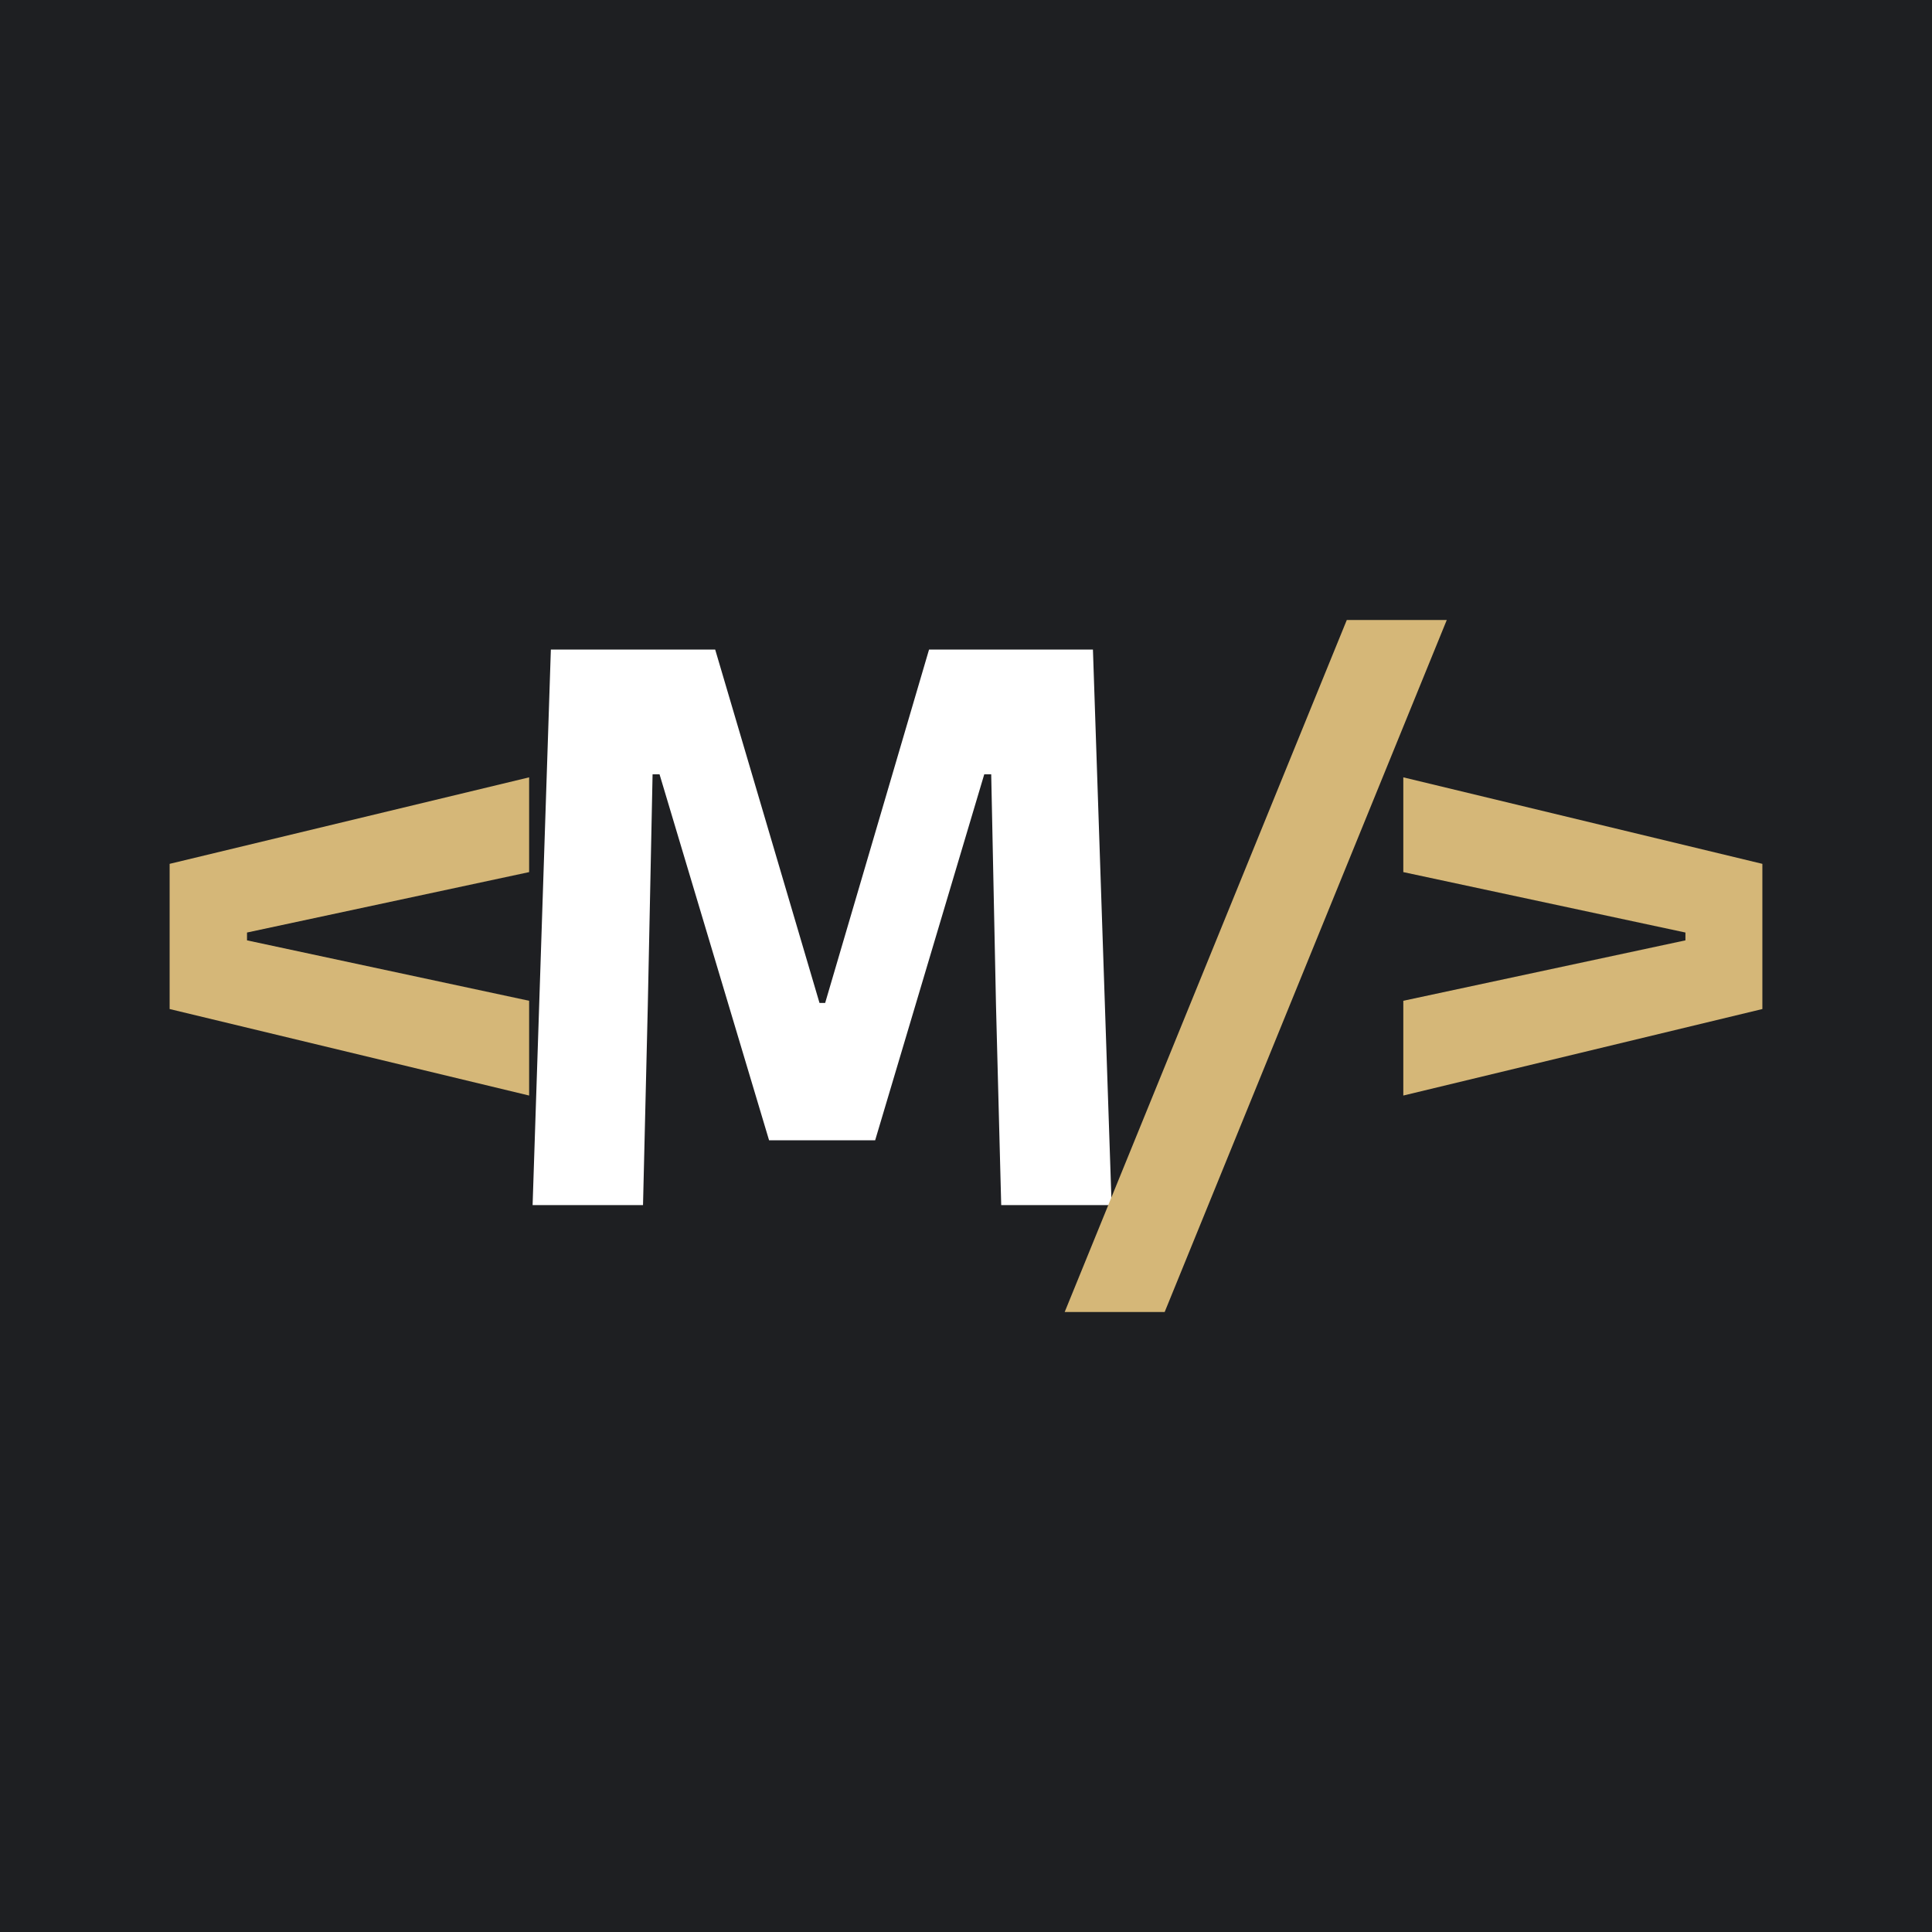
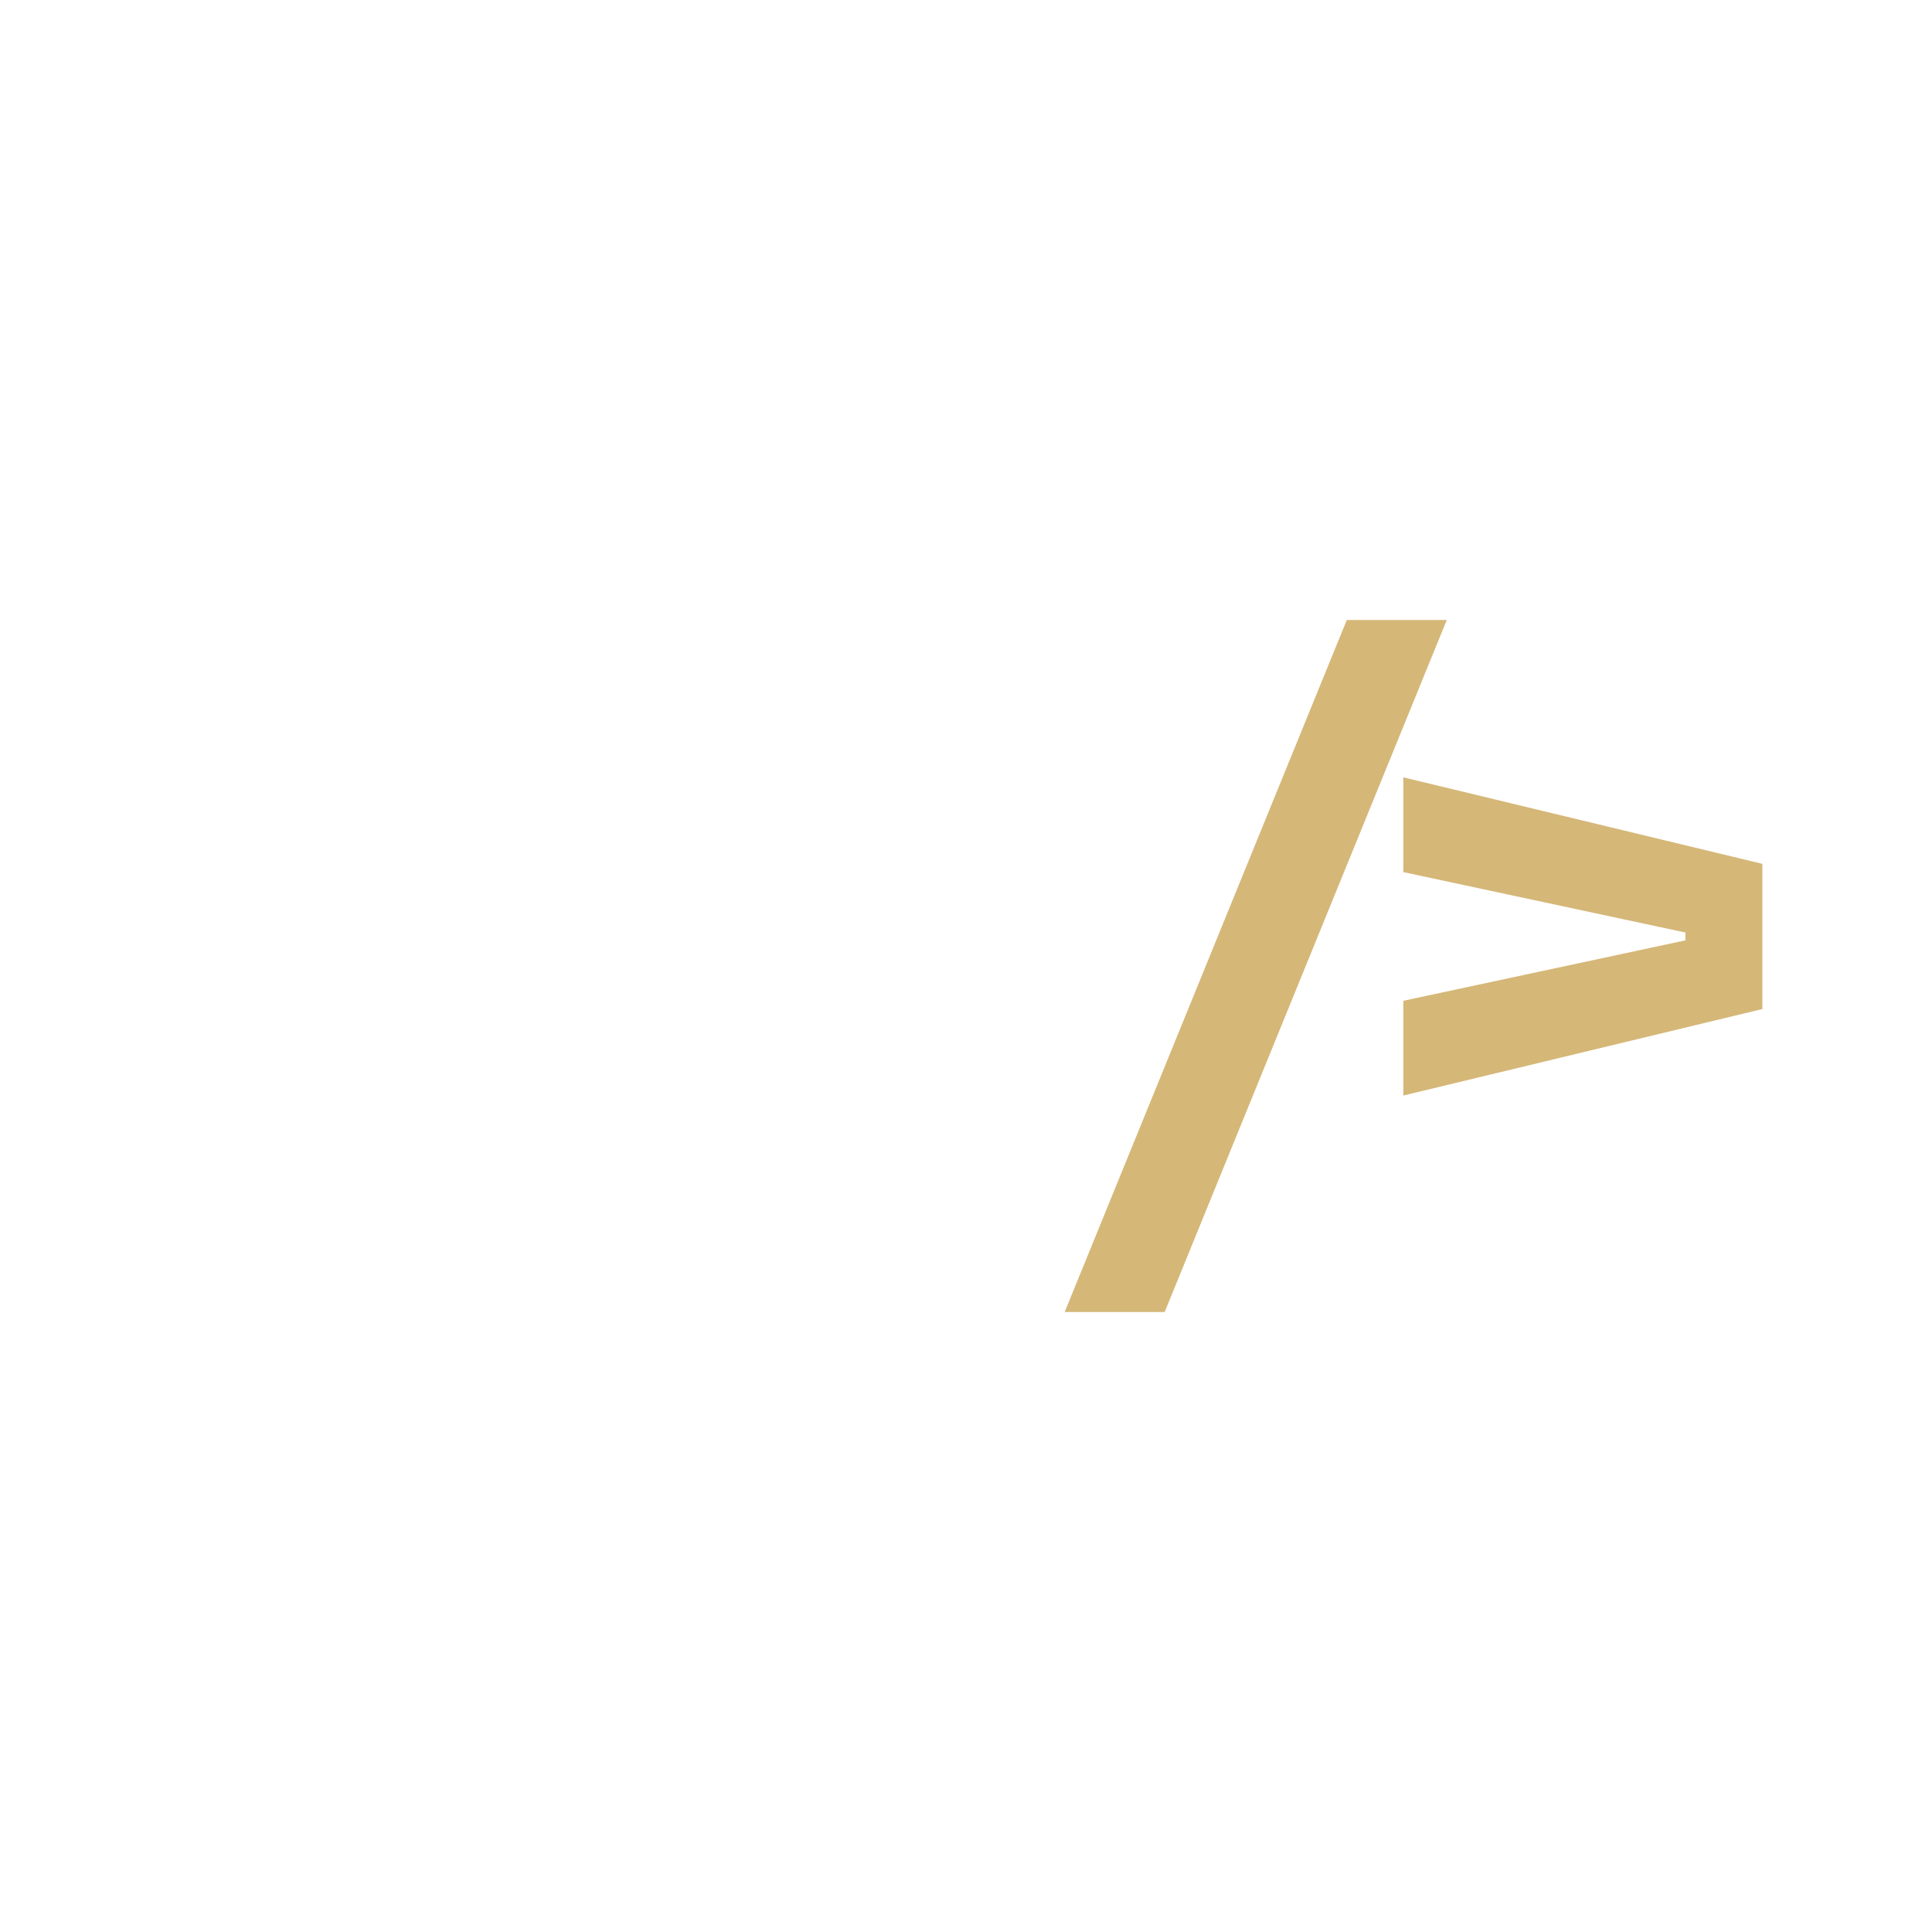
<svg xmlns="http://www.w3.org/2000/svg" id="Layer_1" viewBox="0 0 2000 2000">
  <defs>
    <style>.cls-1{fill:#fff;}.cls-1,.cls-2,.cls-3{stroke-width:0px;}.cls-2{fill:#d5b778;}.cls-3{fill:#1e1f22;}</style>
  </defs>
-   <rect class="cls-3" width="2000" height="2000" />
-   <path class="cls-2" d="m255.701,965.35v8.1l292.05,62.551v98.1l-372.15-89.551v-150.299l372.15-89.551v98.1l-292.05,62.551Z" />
-   <path class="cls-1" d="m551.35,1247.5l18.9-575.101h170.1l108,365.851h5.85l107.551-365.851h169.649l19.351,575.101h-114.301l-5.399-207-4.95-238.951h-7.2l-112.95,378.9h-109.8l-113.399-378.9h-7.2l-4.95,239.4-4.95,206.551h-114.3Z" />
  <path class="cls-2" d="m1102.15,1358.2l292.05-716.401h103.5l-292.05,716.401h-103.5Z" />
  <path class="cls-2" d="m1744.749,965.35l-292.05-62.551v-98.1l371.7,89.551v150.299l-371.7,89.551v-98.1l292.05-62.551v-8.1Z" />
</svg>